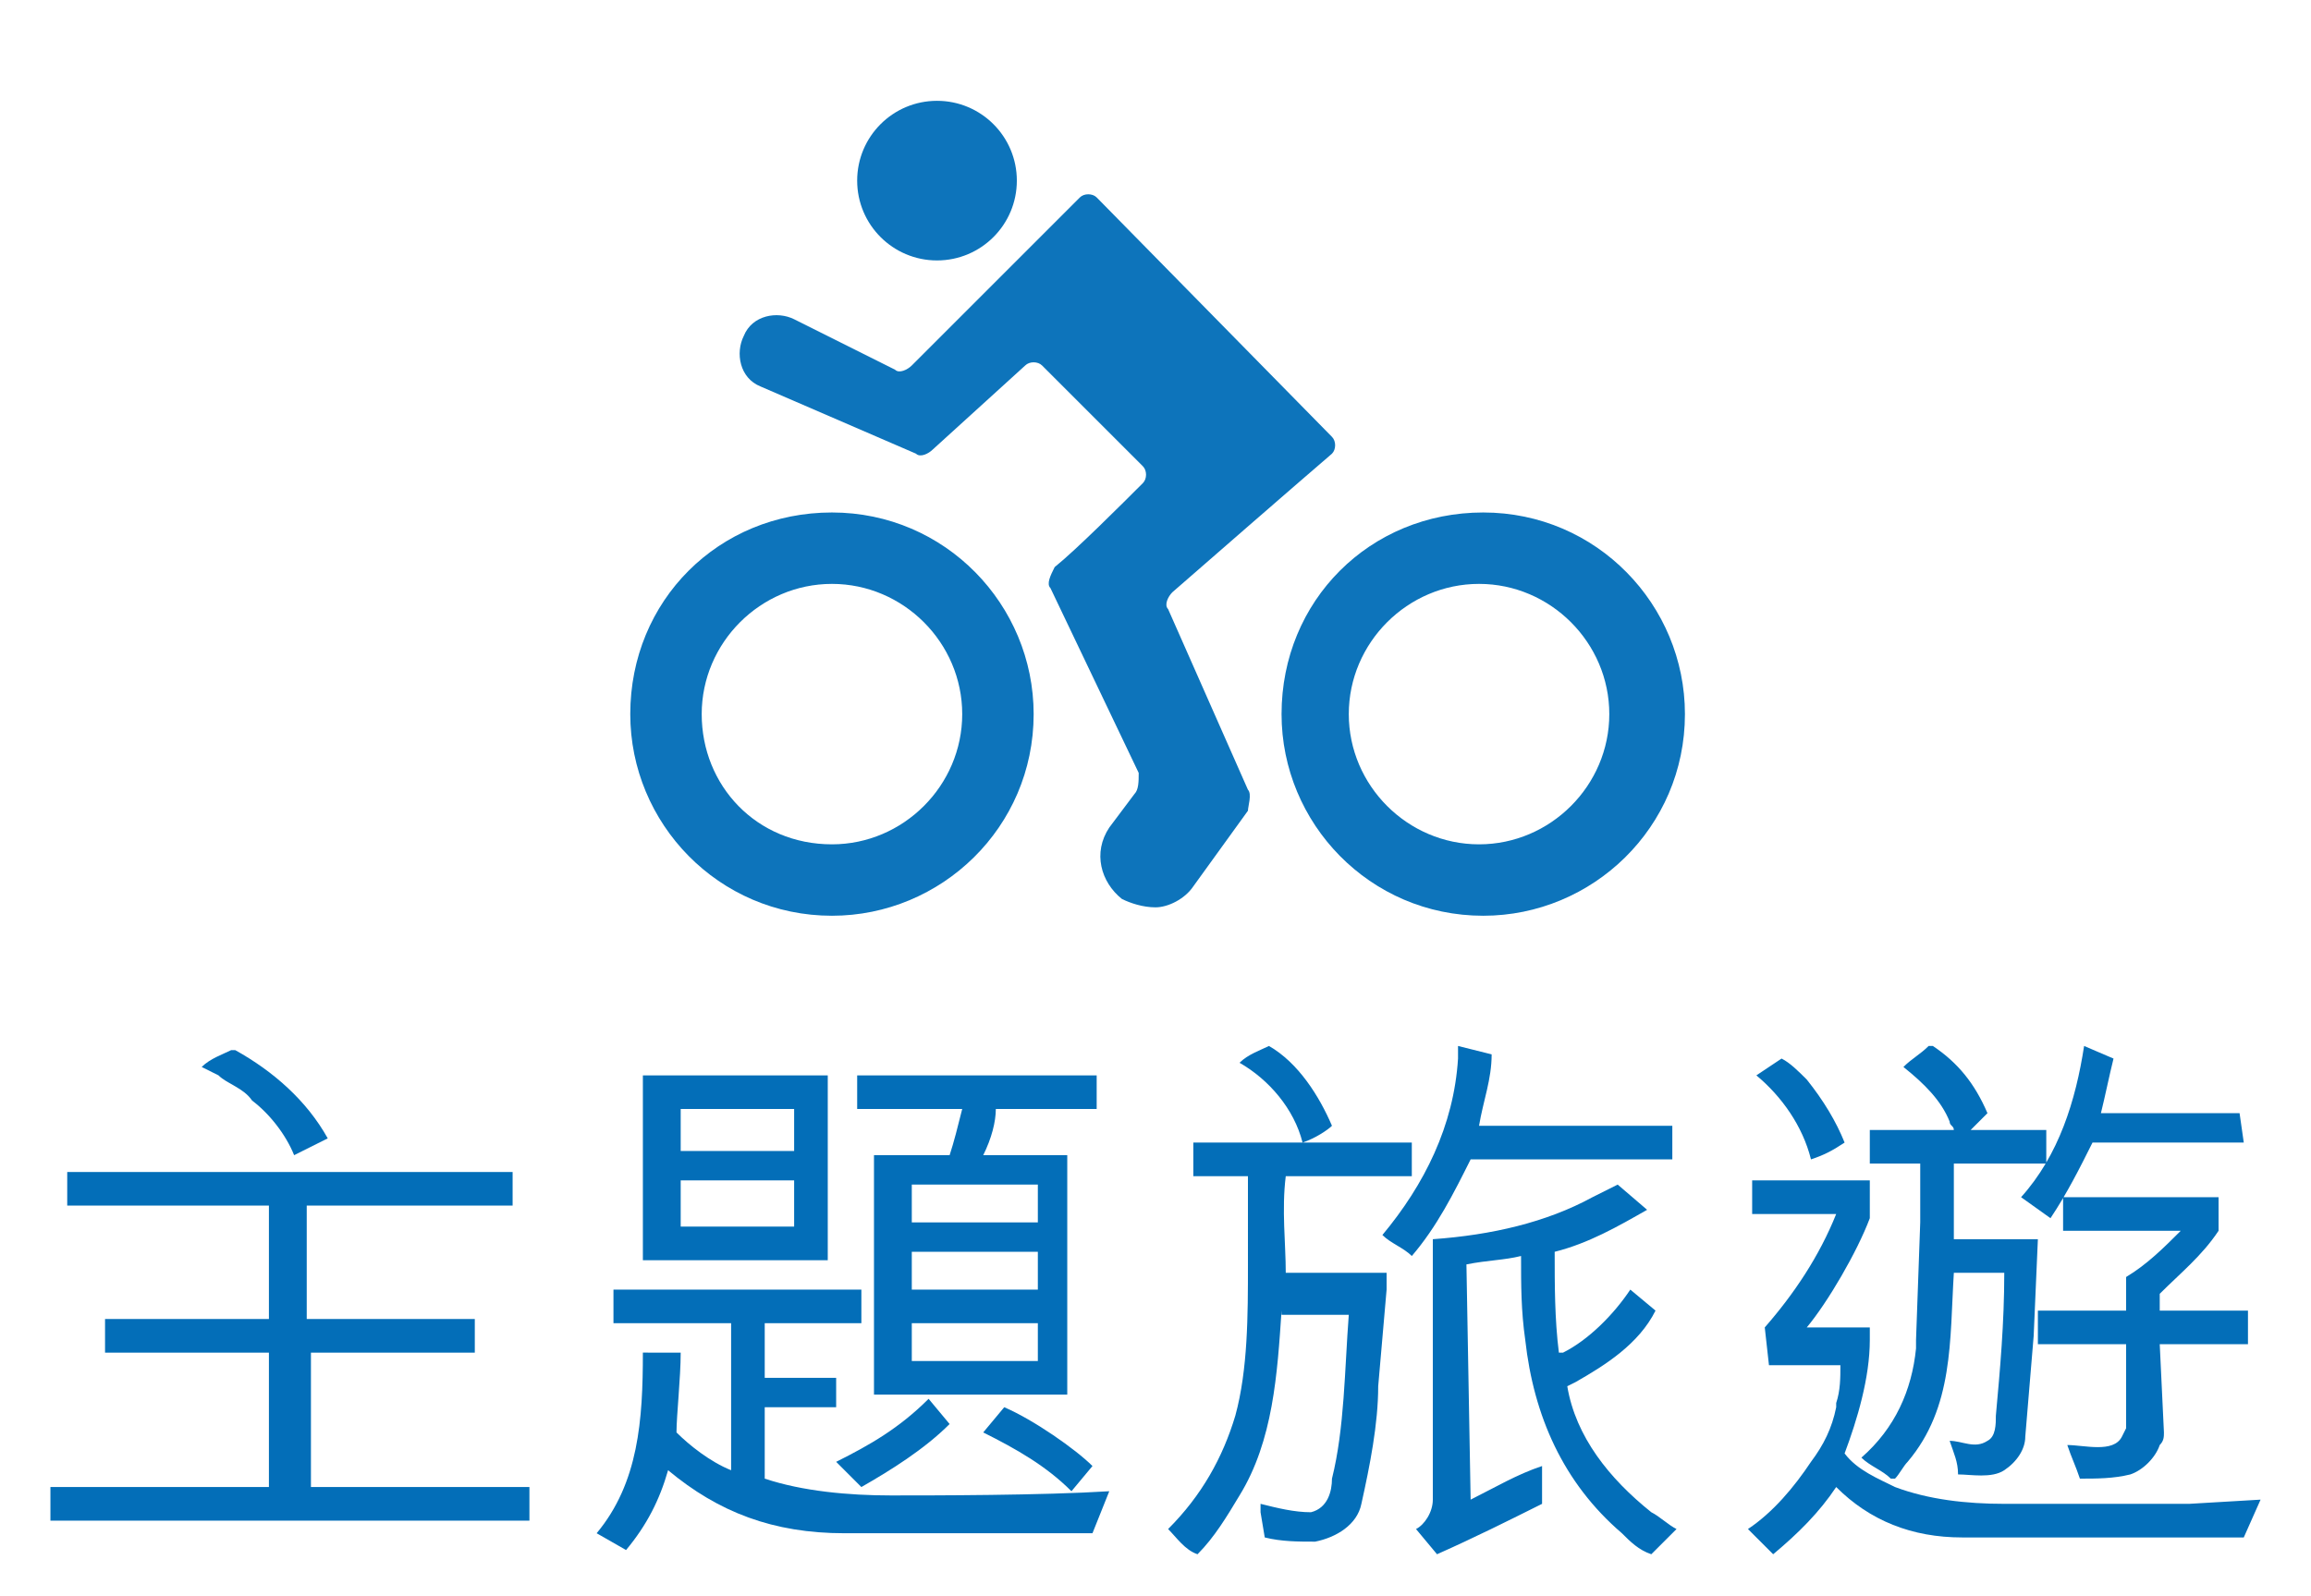
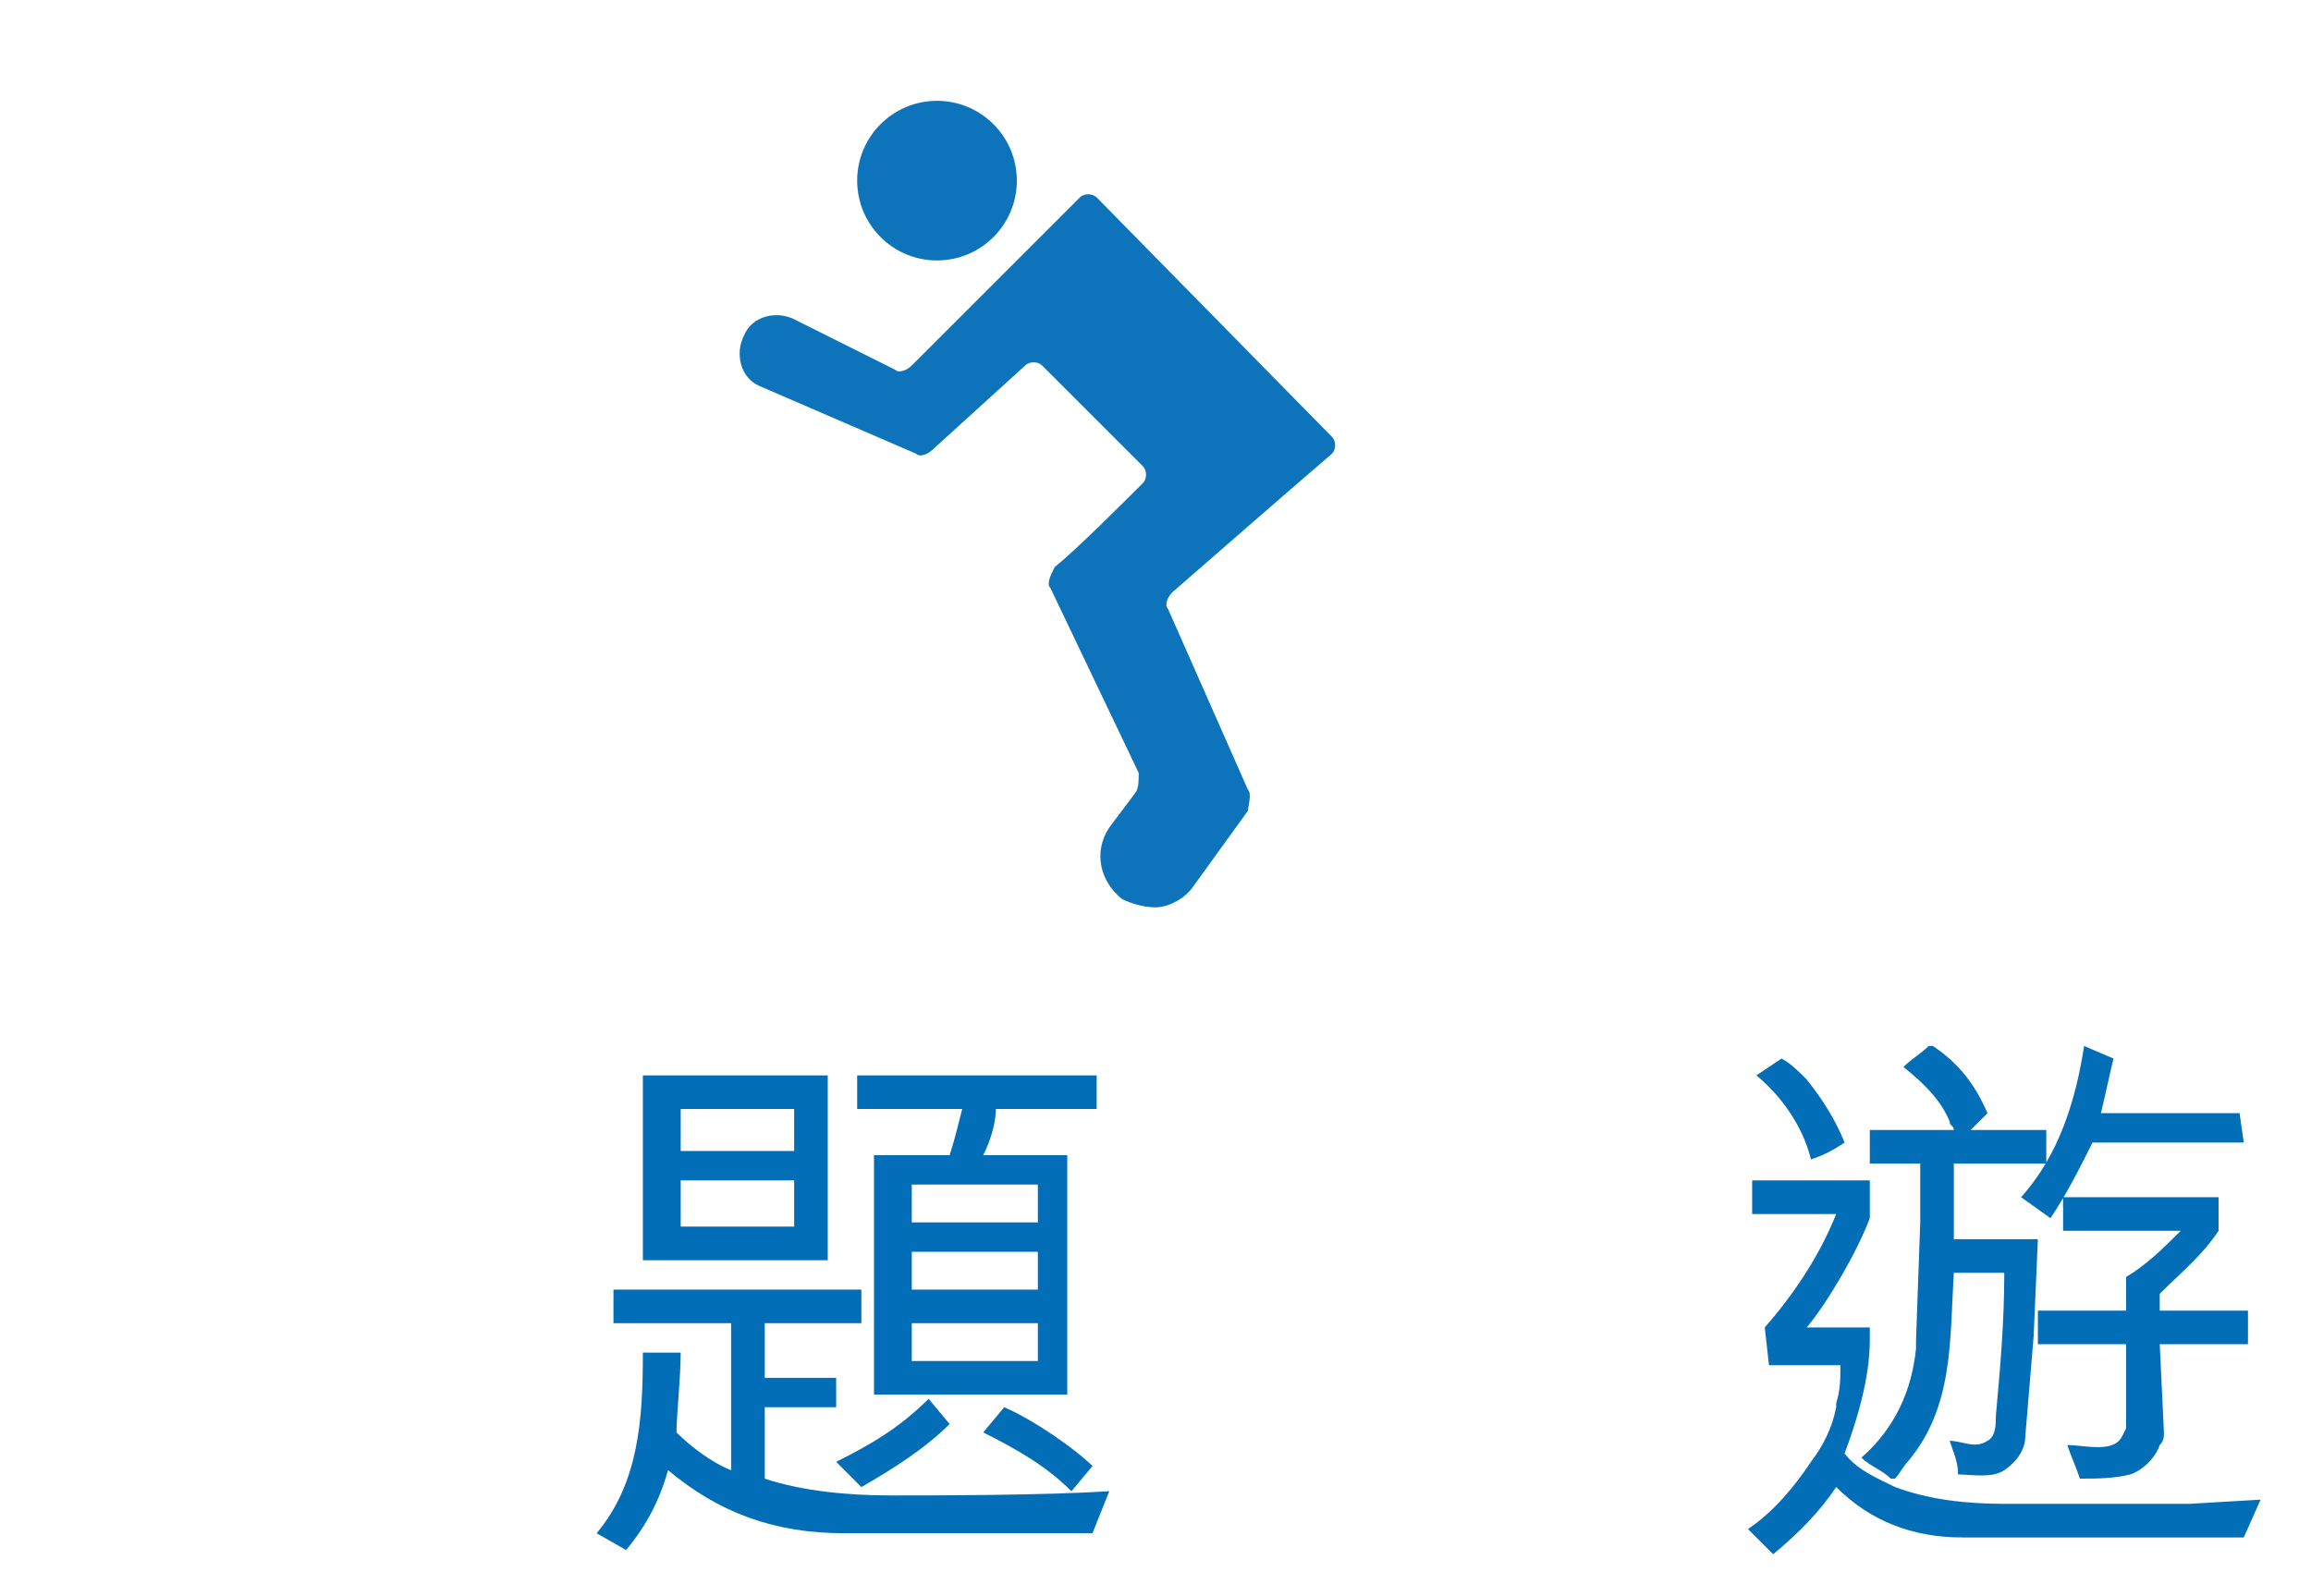
<svg xmlns="http://www.w3.org/2000/svg" version="1.1" id="圖層_1" x="0px" y="0px" viewBox="0 0 55 38" style="enable-background:new 0 0 55 38;" xml:space="preserve">
  <style type="text/css">
	.st0{fill:#036EB8;}
	.st1{opacity:0.96;}
</style>
  <g>
-     <path class="st0" d="M12.6,35.4v0.8H1.2v-0.8h5.2v-3.2H2.5v-0.8h3.9v-2.7H1.6v-0.8h10.6v0.8H7.3v2.7h4v0.8H7.4v3.2H12.6z M7,27.5   c-0.2-0.5-0.6-1-1-1.3c-0.2-0.3-0.6-0.4-0.8-0.6l-0.4-0.2C5,25.2,5.3,25.1,5.5,25h0.1c0.9,0.5,1.7,1.2,2.2,2.1L7,27.5z" />
    <path class="st0" d="M16.2,32.2c0,0.6-0.1,1.5-0.1,1.9c0.3,0.3,0.8,0.7,1.3,0.9v-3.5h-2.8v-0.8h5.9v0.8h-2.3v1.3h1.7v0.7h-1.7v1.7   c0.9,0.3,2,0.4,3,0.4s3.6,0,5.2-0.1l-0.4,1h-5.9c-1.7,0-3-0.5-4.2-1.5c-0.2,0.7-0.5,1.3-1,1.9l-0.7-0.4c1-1.2,1.1-2.7,1.1-4.3   C15.3,32.2,16.2,32.2,16.2,32.2z M19.7,30h-4.4v-4.4h4.4V30z M16.2,27.4h2.7v-1h-2.7V27.4z M18.9,28.1h-2.7v1.1h2.7V28.1z    M22.6,33.9c-0.6,0.6-1.4,1.1-2.1,1.5l-0.6-0.6c0.8-0.4,1.5-0.8,2.2-1.5L22.6,33.9z M23.7,26.4c0,0.3-0.1,0.7-0.3,1.1h2v5.7h-4.6   v-5.7h1.8c0.1-0.3,0.2-0.7,0.3-1.1h-2.5v-0.8h5.7v0.8H23.7z M21.7,29.1h3v-0.9h-3V29.1z M21.7,29.8v0.9h3v-0.9H21.7z M24.7,31.5h-3   v0.9h3V31.5z M23.9,33.5c0.7,0.3,1.7,1,2.1,1.4l-0.5,0.6c-0.6-0.6-1.3-1-2.1-1.4L23.9,33.5z" />
-     <path class="st0" d="M30.5,31.2c-0.1,1.5-0.2,3.1-1,4.4c-0.3,0.5-0.6,1-1,1.4c-0.3-0.1-0.5-0.4-0.7-0.6c0.8-0.8,1.3-1.7,1.6-2.7   c0.3-1.1,0.3-2.4,0.3-3.6V28h-1.3v-0.8h5.2V28h-3c-0.1,0.8,0,1.6,0,2.3H33v0.4L32.8,33c0,0.9-0.2,1.9-0.4,2.8   c-0.1,0.5-0.6,0.8-1.1,0.9c-0.4,0-0.8,0-1.2-0.1L30,36c0,0,0-0.1,0-0.2c0.4,0.1,0.8,0.2,1.2,0.2c0.4-0.1,0.5-0.5,0.5-0.8   c0.3-1.2,0.3-2.6,0.4-3.9h-1.6C30.5,31.3,30.5,31.2,30.5,31.2z M31,27.2c-0.2-0.8-0.8-1.5-1.5-1.9c0.2-0.2,0.5-0.3,0.7-0.4   c0.7,0.4,1.2,1.2,1.5,1.9C31.6,26.9,31.3,27.1,31,27.2z M35.5,25.1c0,0.6-0.2,1.1-0.3,1.7h4.6v0.8H35c-0.4,0.8-0.8,1.6-1.4,2.3   c-0.2-0.2-0.5-0.3-0.7-0.5c1-1.2,1.7-2.6,1.8-4.2v-0.3L35.5,25.1z M35,35.7c0.6-0.3,1.1-0.6,1.7-0.8v0.9c-0.8,0.4-1.6,0.8-2.5,1.2   l-0.5-0.6c0.2-0.1,0.4-0.4,0.4-0.7v-6.2c1.4-0.1,2.7-0.4,3.8-1l0.6-0.3l0.7,0.6c-0.7,0.4-1.4,0.8-2.2,1c0,0.8,0,1.6,0.1,2.4h0.1   c0.6-0.3,1.2-0.9,1.6-1.5l0.6,0.5c-0.4,0.8-1.2,1.3-1.9,1.7L37.3,33c0.2,1.2,1,2.2,2,3c0.2,0.1,0.4,0.3,0.6,0.4L39.3,37   c-0.3-0.1-0.5-0.3-0.7-0.5c-1.4-1.2-2.1-2.8-2.3-4.6c-0.1-0.7-0.1-1.3-0.1-2c-0.4,0.1-0.8,0.1-1.3,0.2L35,35.7L35,35.7z" />
    <path class="st0" d="M42,31.6c0.7-0.8,1.3-1.7,1.7-2.7h-2v-0.8h2.8V29c-0.3,0.8-1,2-1.5,2.6h1.5v0.3c0,0.9-0.3,1.9-0.6,2.7   c0.3,0.4,0.8,0.6,1.2,0.8c0.8,0.3,1.7,0.4,2.6,0.4h4.4l1.7-0.1l-0.4,0.9h-6.7c-1.2,0-2.2-0.4-3-1.2c-0.4,0.6-0.9,1.1-1.5,1.6   l-0.6-0.6c0.6-0.4,1.1-1,1.5-1.6c0.3-0.4,0.5-0.8,0.6-1.3v-0.1c0.1-0.3,0.1-0.6,0.1-0.9h-1.7L42,31.6L42,31.6z M42.4,25.2   c0.2,0.1,0.4,0.3,0.6,0.5c0.4,0.5,0.7,1,0.9,1.5c-0.3,0.2-0.5,0.3-0.8,0.4c-0.2-0.8-0.7-1.5-1.3-2L42.4,25.2z M48.4,31.8l-0.2,2.4   c0,0.3-0.2,0.6-0.5,0.8s-0.8,0.1-1.1,0.1c0-0.3-0.1-0.5-0.2-0.8c0.3,0,0.6,0.2,0.9,0c0.2-0.1,0.2-0.4,0.2-0.6   c0.1-1.1,0.2-2.2,0.2-3.4h-1.2c-0.1,1.6,0,3.2-1.1,4.5c-0.1,0.1-0.2,0.3-0.3,0.4H45c-0.2-0.2-0.5-0.3-0.7-0.5   c0.8-0.7,1.2-1.6,1.3-2.6c0,0,0-0.1,0-0.2l0.1-2.8v-1.4h-1.2v-0.8h2c0-0.1-0.1-0.1-0.1-0.2c-0.2-0.5-0.6-0.9-1.1-1.3   c0.2-0.2,0.4-0.3,0.6-0.5H46c0.6,0.4,1,0.9,1.3,1.6l-0.4,0.4h1.8v0.8h-2.2c0,0.6,0,1.2,0,1.8h2L48.4,31.8z M53.4,27.2h-3.6   c-0.3,0.6-0.6,1.2-1,1.8l-0.7-0.5c0.9-1,1.3-2.3,1.5-3.6l0.7,0.3c-0.1,0.4-0.2,0.9-0.3,1.3h3.3L53.4,27.2L53.4,27.2z M51.5,34.1   c0,0.1,0,0.2-0.1,0.3c-0.1,0.3-0.4,0.6-0.7,0.7c-0.4,0.1-0.8,0.1-1.2,0.1c-0.1-0.3-0.2-0.5-0.3-0.8c0.4,0,1.1,0.2,1.3-0.2l0.1-0.2   v-2h-2.1v-0.8h2.1v-0.8c0.5-0.3,0.9-0.7,1.3-1.1h-2.8v-0.8h3.7v0.8c-0.4,0.6-0.9,1-1.4,1.5v0.4h2.1V32h-2.1L51.5,34.1z" />
  </g>
  <g class="st1">
    <circle class="st0" cx="22.3" cy="4.3" r="1.9" />
-     <path class="st0" d="M30.5,17c0,2.6,2.1,4.8,4.8,4.8c2.6,0,4.8-2.1,4.8-4.8c0-2.6-2.1-4.8-4.8-4.8S30.5,14.3,30.5,17z M32.1,17   c0-1.7,1.4-3.1,3.1-3.1c1.7,0,3.1,1.4,3.1,3.1s-1.4,3.1-3.1,3.1S32.1,18.7,32.1,17z" />
-     <path class="st0" d="M15,17c0,2.6,2.1,4.8,4.8,4.8c2.6,0,4.8-2.1,4.8-4.8c0-2.6-2.1-4.8-4.8-4.8S15,14.3,15,17z M16.7,17   c0-1.7,1.4-3.1,3.1-3.1s3.1,1.4,3.1,3.1s-1.4,3.1-3.1,3.1C18,20.1,16.7,18.7,16.7,17z" />
    <path class="st0" d="M22.2,10.7c-0.1,0.1-0.3,0.2-0.4,0.1l-3.7-1.6C17.6,9,17.5,8.4,17.7,8c0.2-0.5,0.8-0.6,1.2-0.4l2.4,1.2   c0.1,0.1,0.3,0,0.4-0.1l4-4c0.1-0.1,0.3-0.1,0.4,0l5.6,5.7c0.1,0.1,0.1,0.3,0,0.4c-0.7,0.6-3,2.6-3.8,3.3c-0.1,0.1-0.2,0.3-0.1,0.4   l1.9,4.3c0.1,0.1,0,0.4,0,0.5l-1.3,1.8c-0.2,0.3-0.6,0.5-0.9,0.5s-0.6-0.1-0.8-0.2c-0.5-0.4-0.7-1.1-0.3-1.7l0.6-0.8   c0.1-0.1,0.1-0.3,0.1-0.5L25,14c-0.1-0.1,0-0.3,0.1-0.5c0.5-0.4,1.6-1.5,2.1-2c0.1-0.1,0.1-0.3,0-0.4l-2.4-2.4   c-0.1-0.1-0.3-0.1-0.4,0L22.2,10.7z" />
  </g>
</svg>